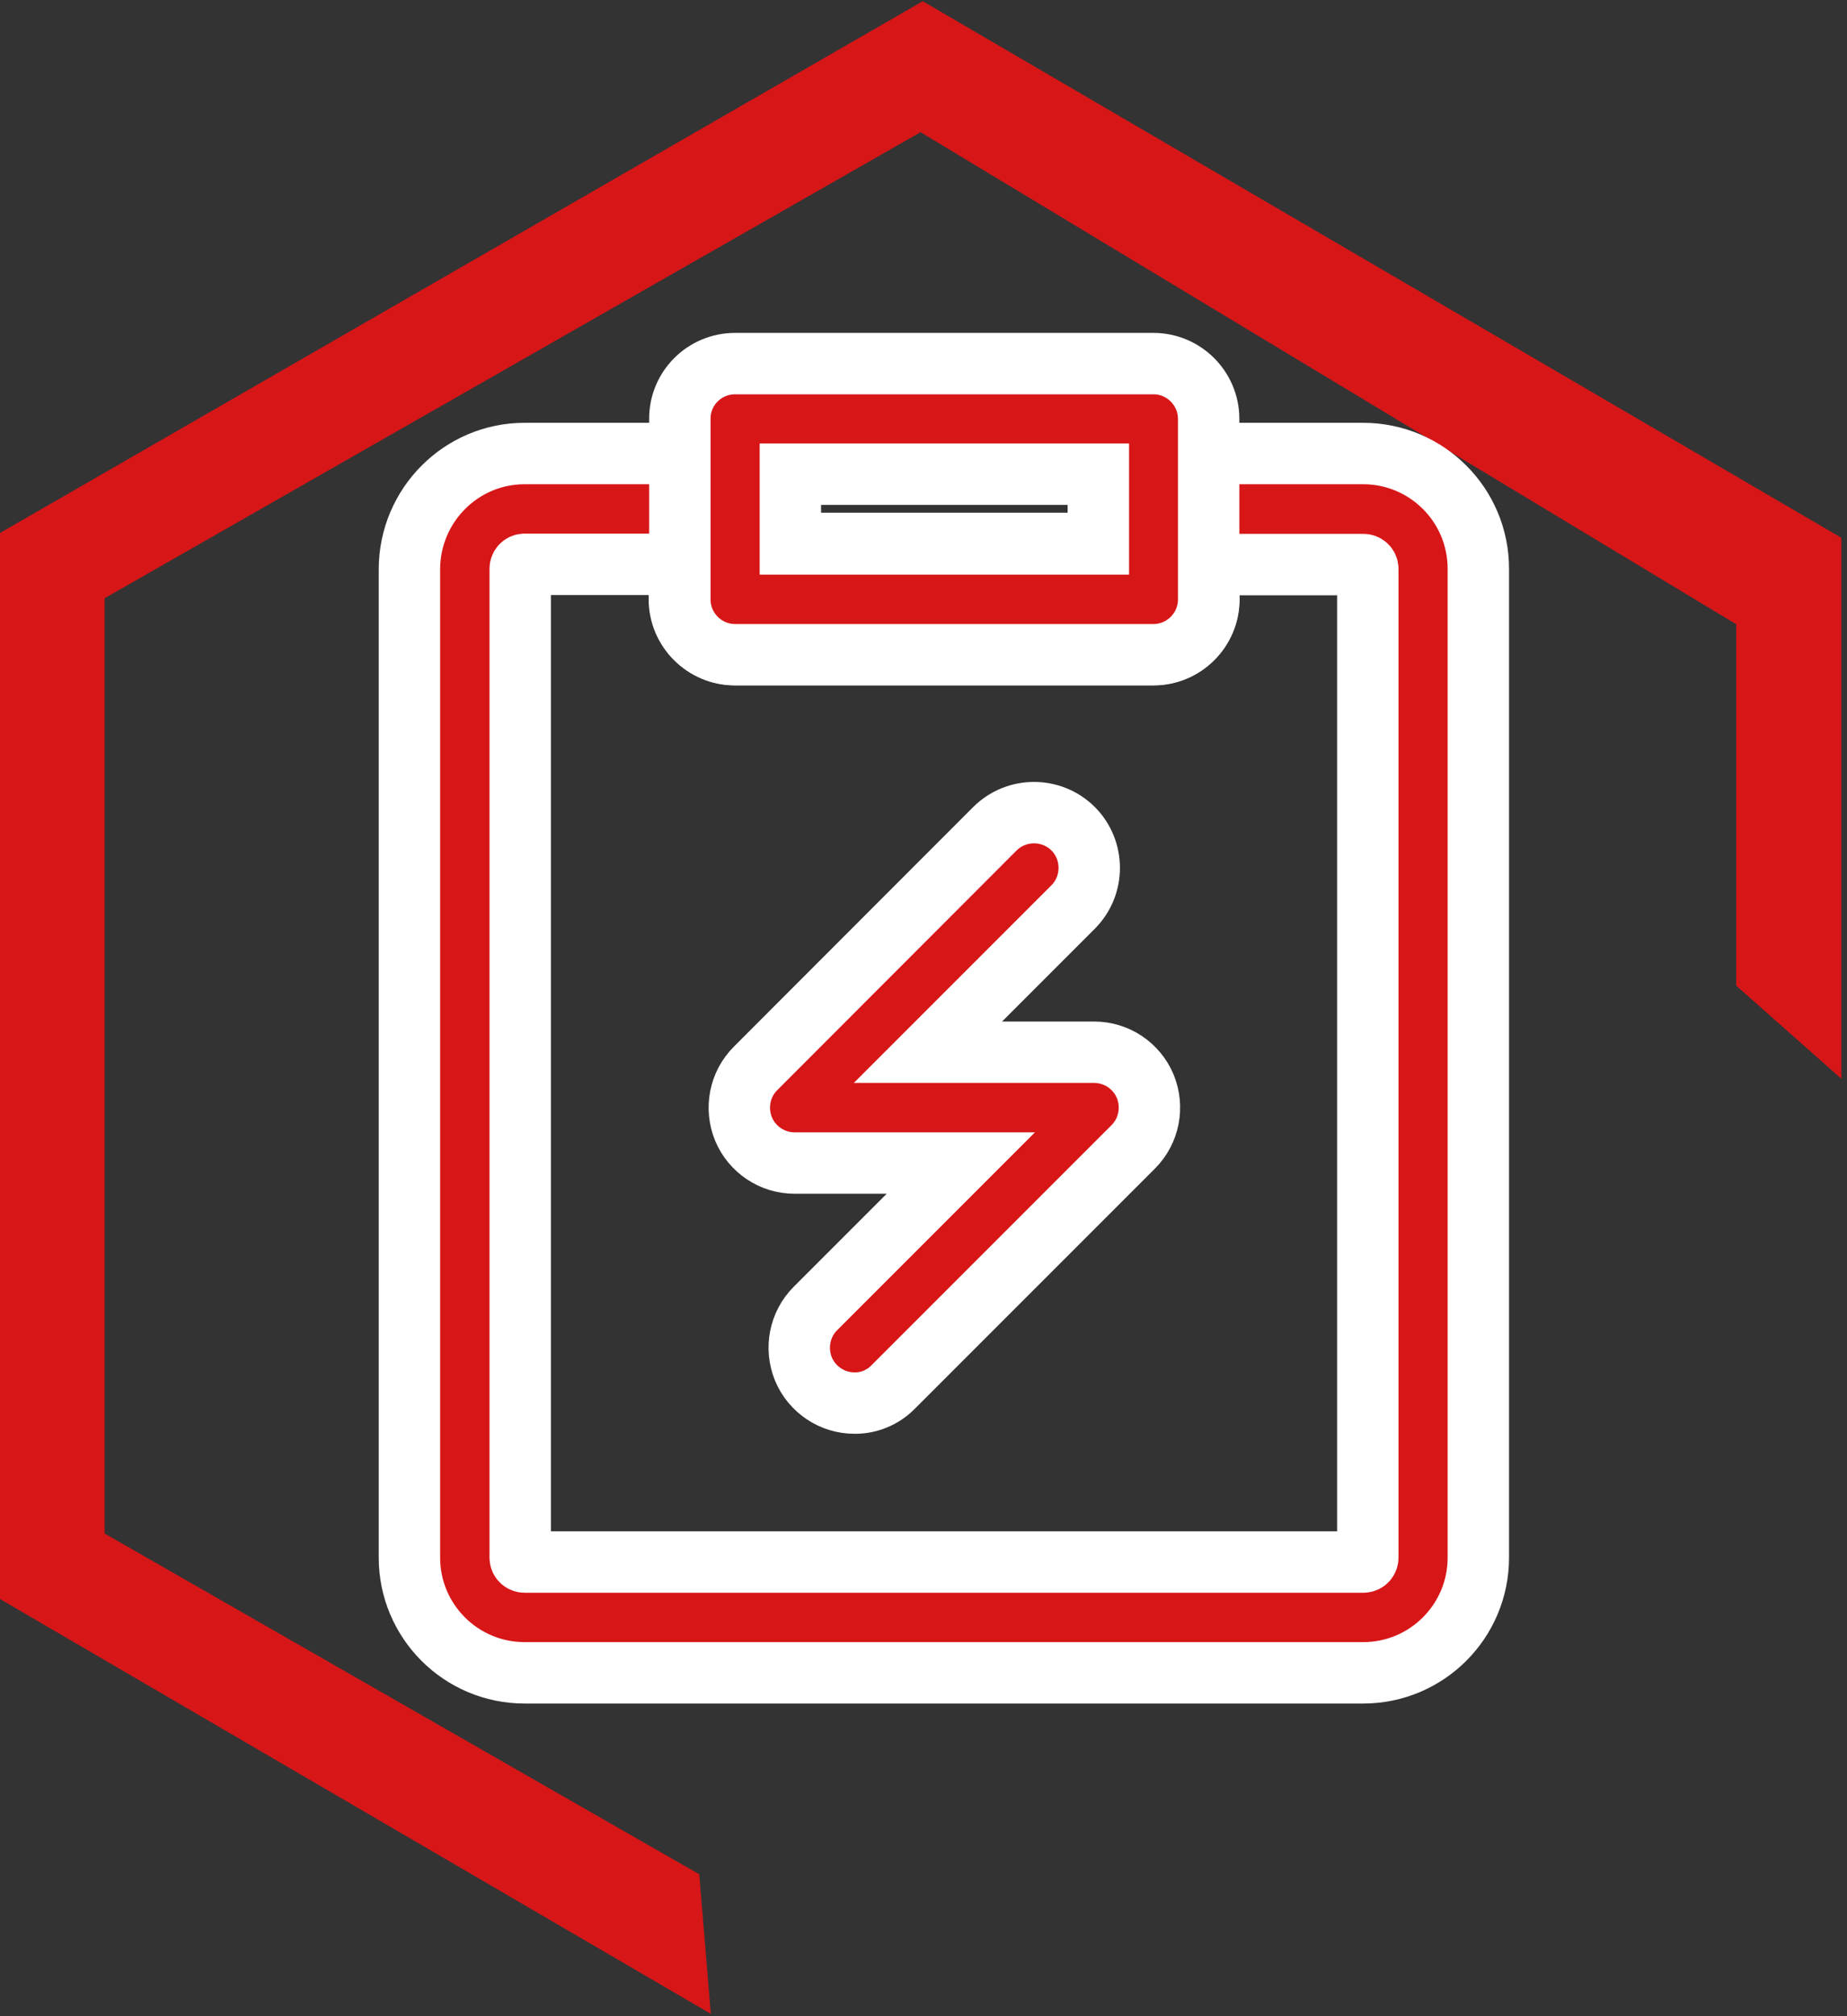
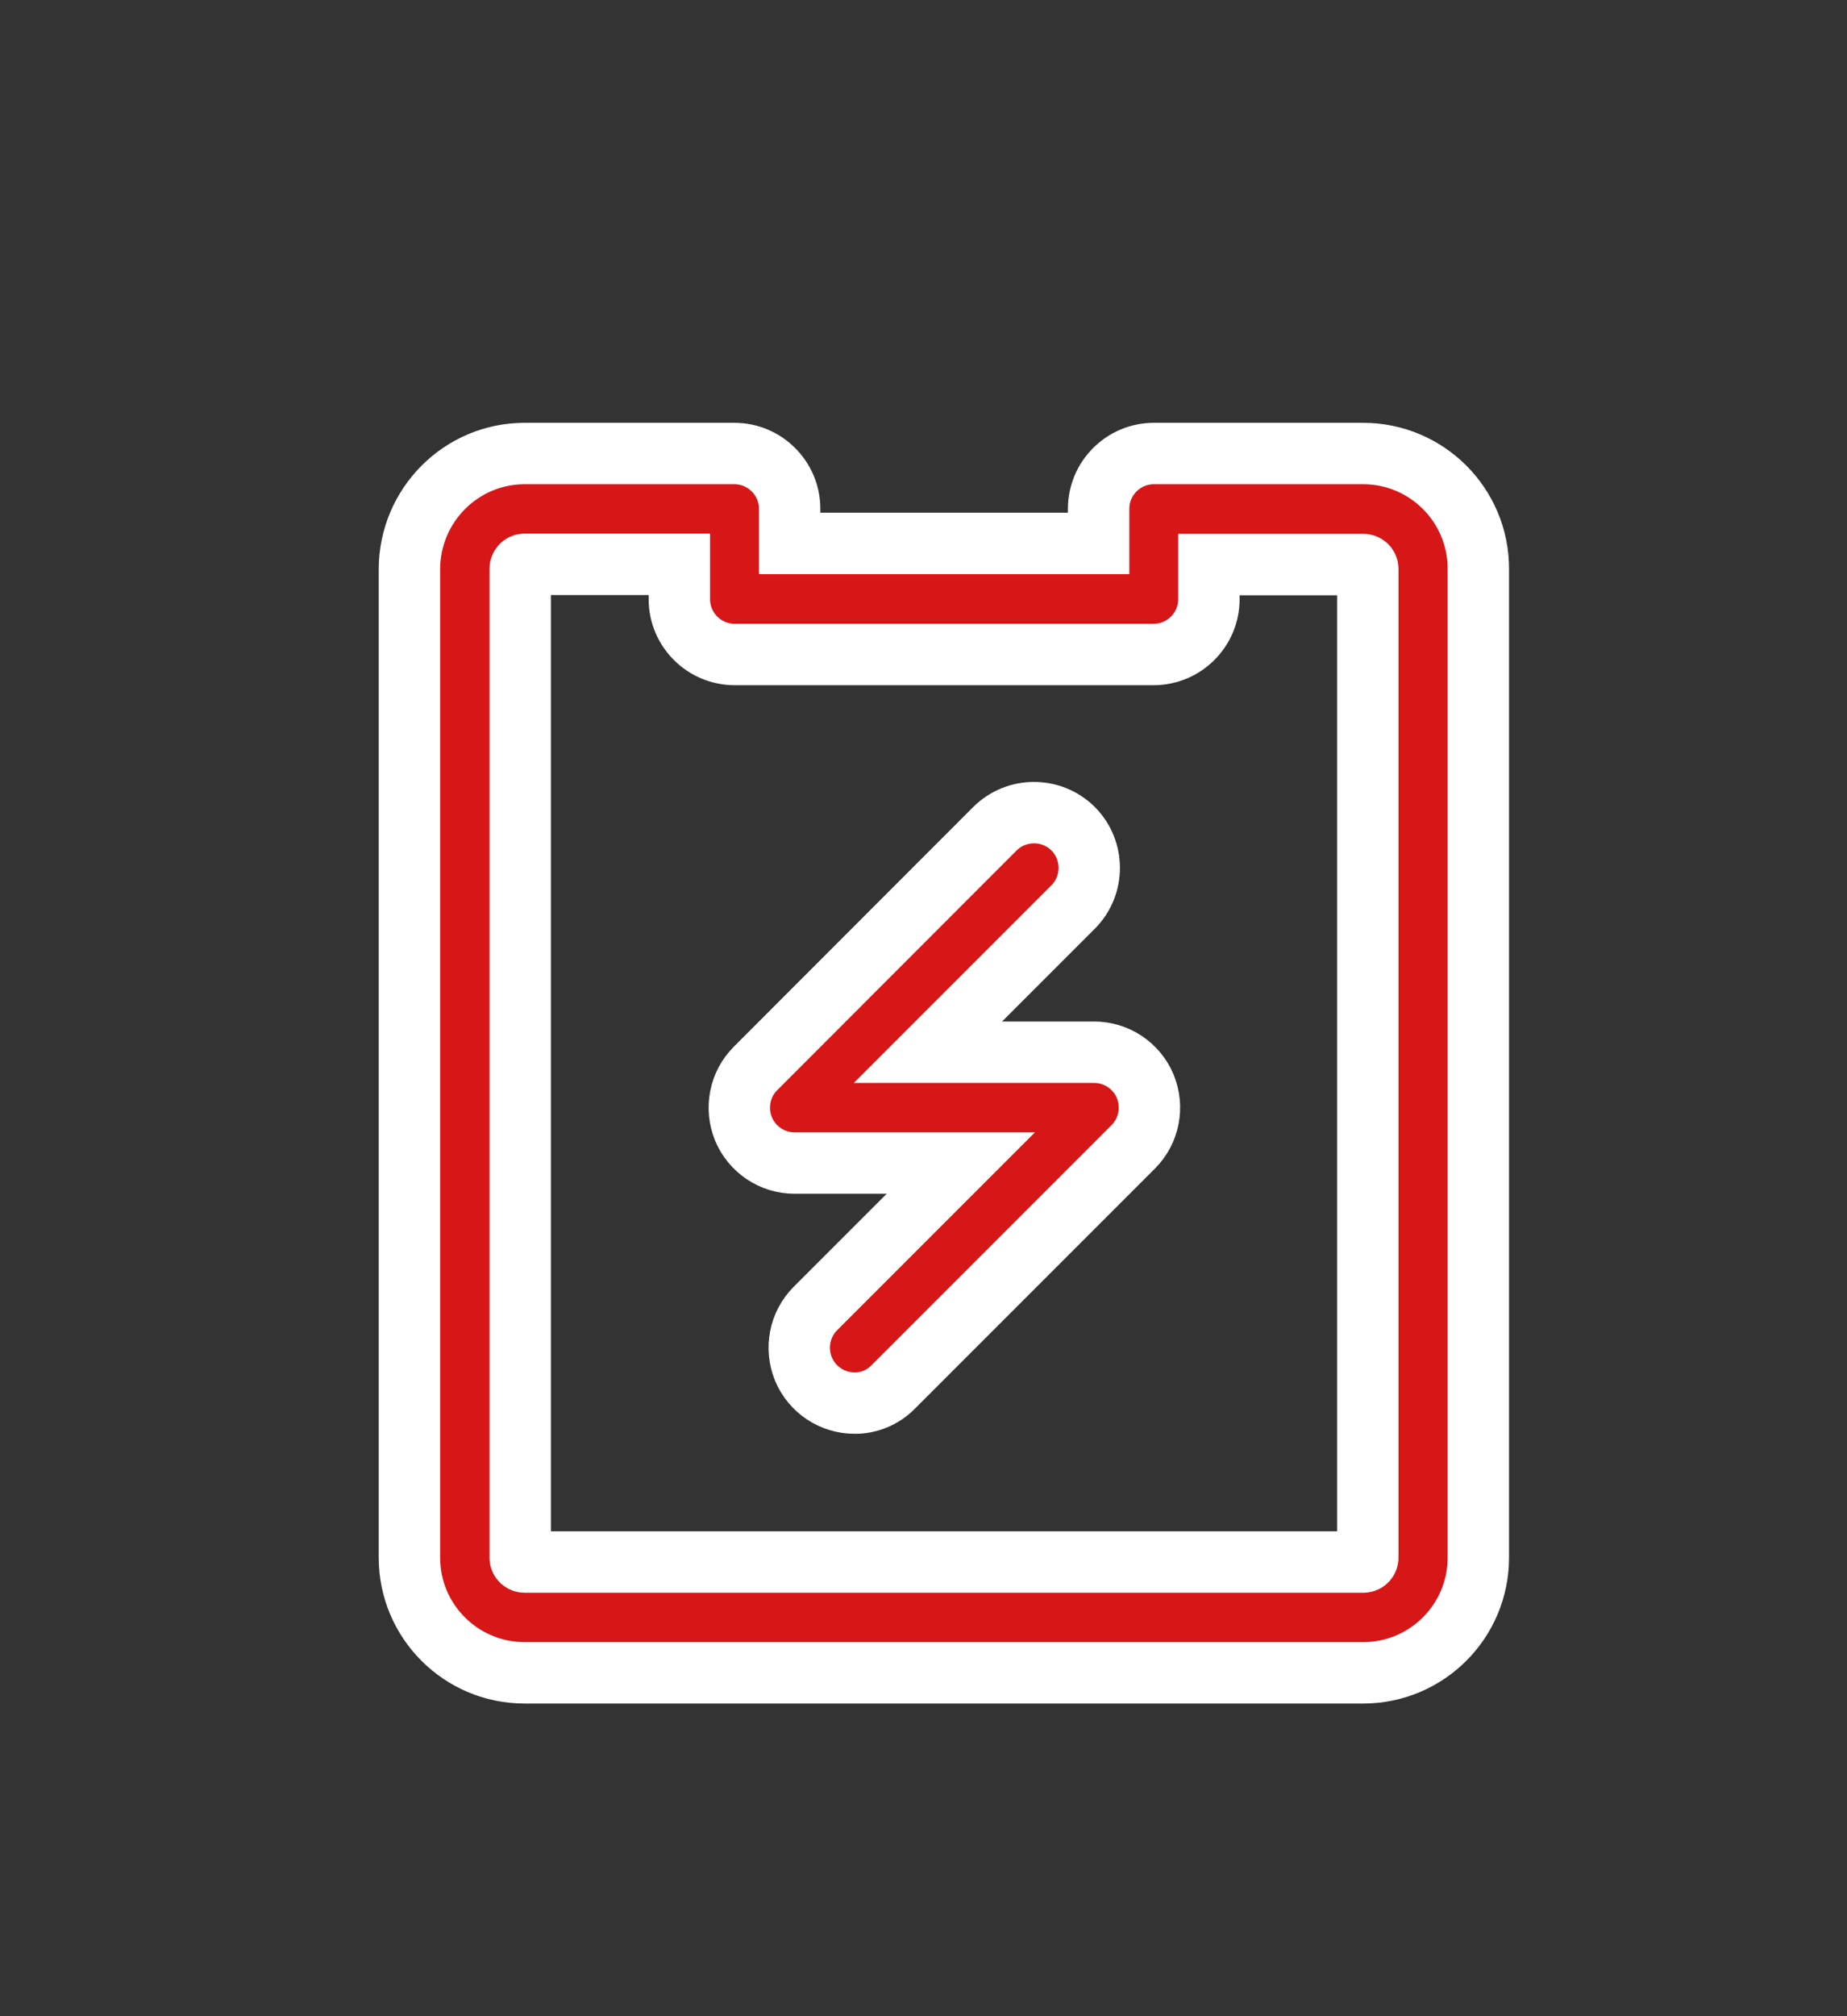
<svg xmlns="http://www.w3.org/2000/svg" version="1.1" id="图层_1" x="0px" y="0px" viewBox="0 0 752 820.7" style="enable-background:new 0 0 752 820.7;" xml:space="preserve">
  <rect x="0" y="0" width="752" height="820.7" fill="#333333" stroke="none" />
  <style type="text/css">
	.st0{fill:#D71618;}
	.st1{fill:#D71618;stroke:#FFFFFF;stroke-width:25;stroke-miterlimit:10;}
</style>
-   <polyline class="st0" points="42.6,624.2 42.6,243.5 374.8,53.8 706.9,254.1 706.9,401.2 749.7,439.1 749.7,218.9 375.7,0.5   -0.1,217 -0.1,650.8 289.4,819.7 284.7,762.9 " />
  <g>
    <path class="st1" d="M213.6,184.6H299c12.4,0,22.5,10.1,22.5,22.5v14.1h125.8v-14.1c0-12.4,10.1-22.5,22.5-22.5H555   c25.9,0,46.9,21,46.9,46.9V634c0,25.9-21,46.9-46.9,46.9H213.6c-25.9,0-46.9-21-46.9-46.9V231.6   C166.8,205.6,187.8,184.6,213.6,184.6L213.6,184.6z M276.5,229.7h-62.9c-1.1,0-1.8,0.9-1.8,1.8V634c0,1.1,0.9,1.8,1.8,1.8h341.5   c1.1,0,1.8-0.9,1.8-1.8V231.6c0-1.1-0.9-1.8-1.8-1.8h-62.9v14.1c0,12.4-10.1,22.5-22.5,22.5H299.1c-12.4,0-22.5-10.1-22.5-22.5   v-14.1H276.5z" />
-     <path class="st1" d="M299.3,148h170.3c12.4,0,22.5,10.1,22.5,22.5V244c0,12.4-10.1,22.5-22.5,22.5H299.3   c-12.4,0-22.5-10.1-22.5-22.5v-73.4C276.7,158.1,286.8,148,299.3,148L299.3,148z M447.2,193H321.8v28.4h125.4L447.2,193L447.2,193z   " />
    <path class="st1" d="M347.9,571.1c-9.1,0-17.3-5.5-20.8-13.9c-3.4-8.4-1.6-18.1,4.9-24.6l59.2-59.2h-67.7   c-9.1,0-17.3-5.5-20.8-13.9c-3.4-8.4-1.6-18.1,4.9-24.6l97.5-97.6c8.8-8.7,23-8.7,31.8,0c8.7,8.7,8.8,23,0.1,31.8l-59.2,59.2h67.7   c9.1,0,17.3,5.5,20.8,13.9c3.4,8.4,1.6,18.1-4.9,24.6l-97.8,97.8C359.5,568.8,353.7,571.2,347.9,571.1L347.9,571.1z" />
  </g>
</svg>